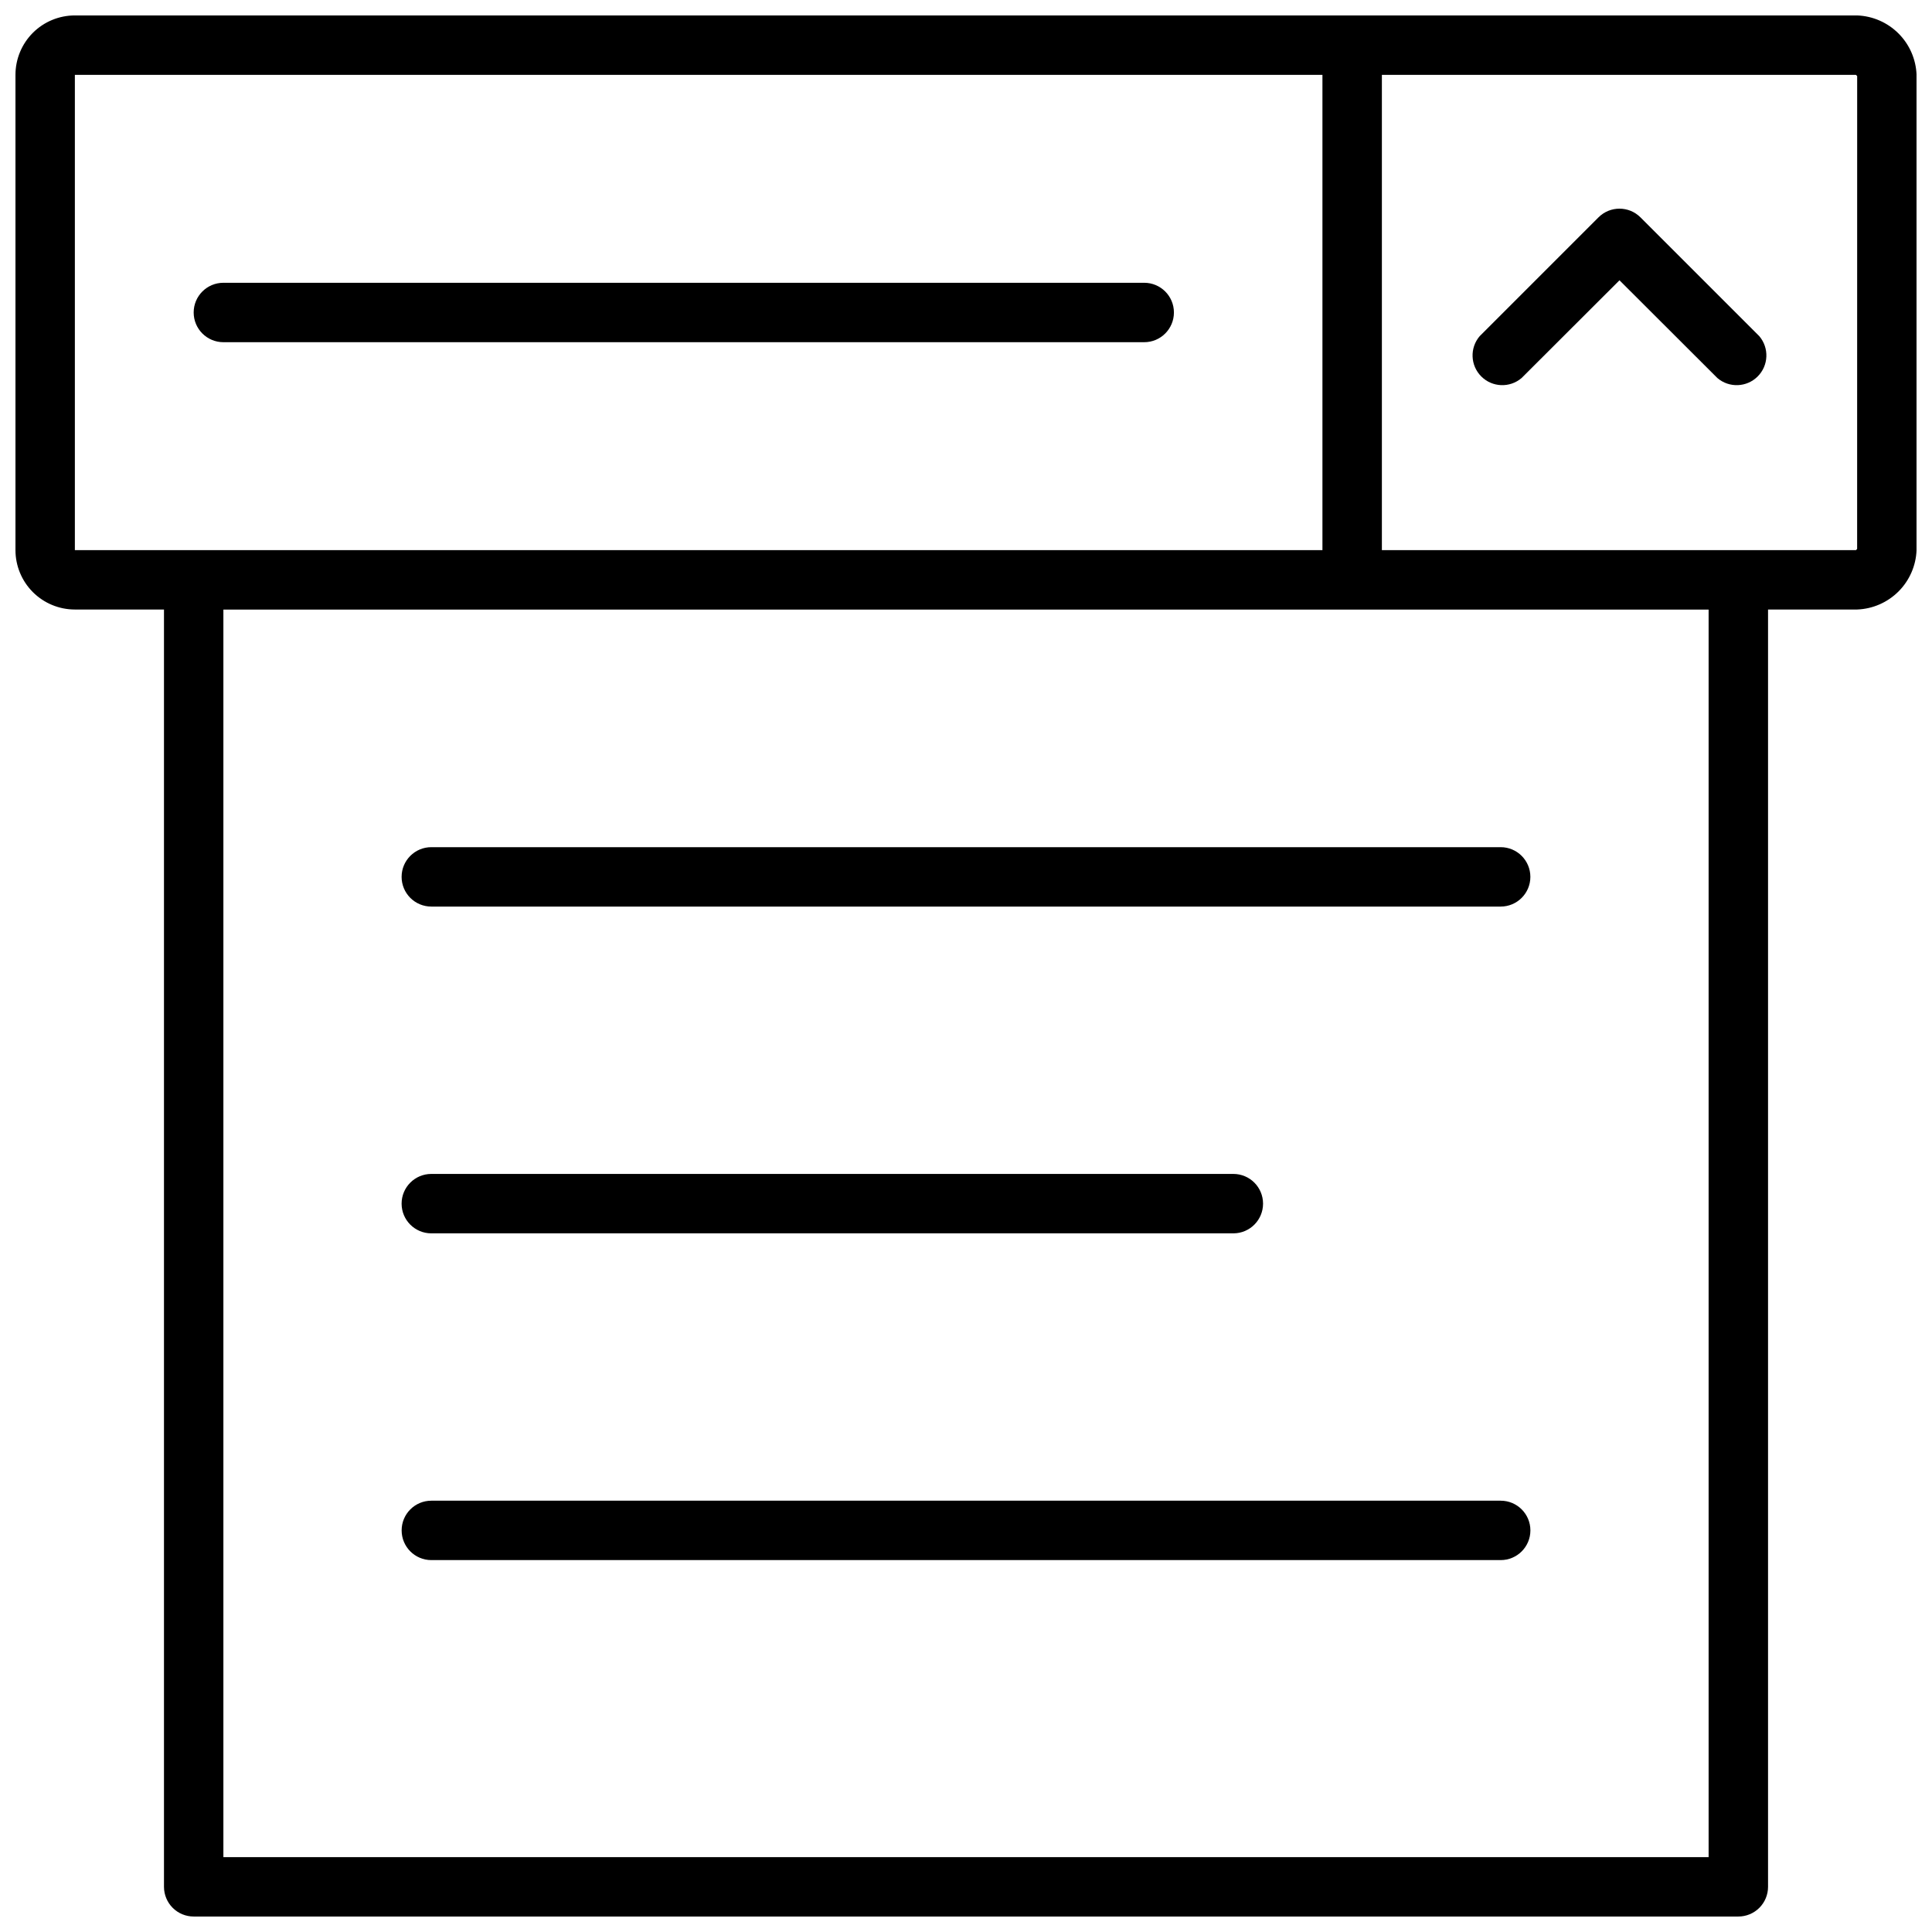
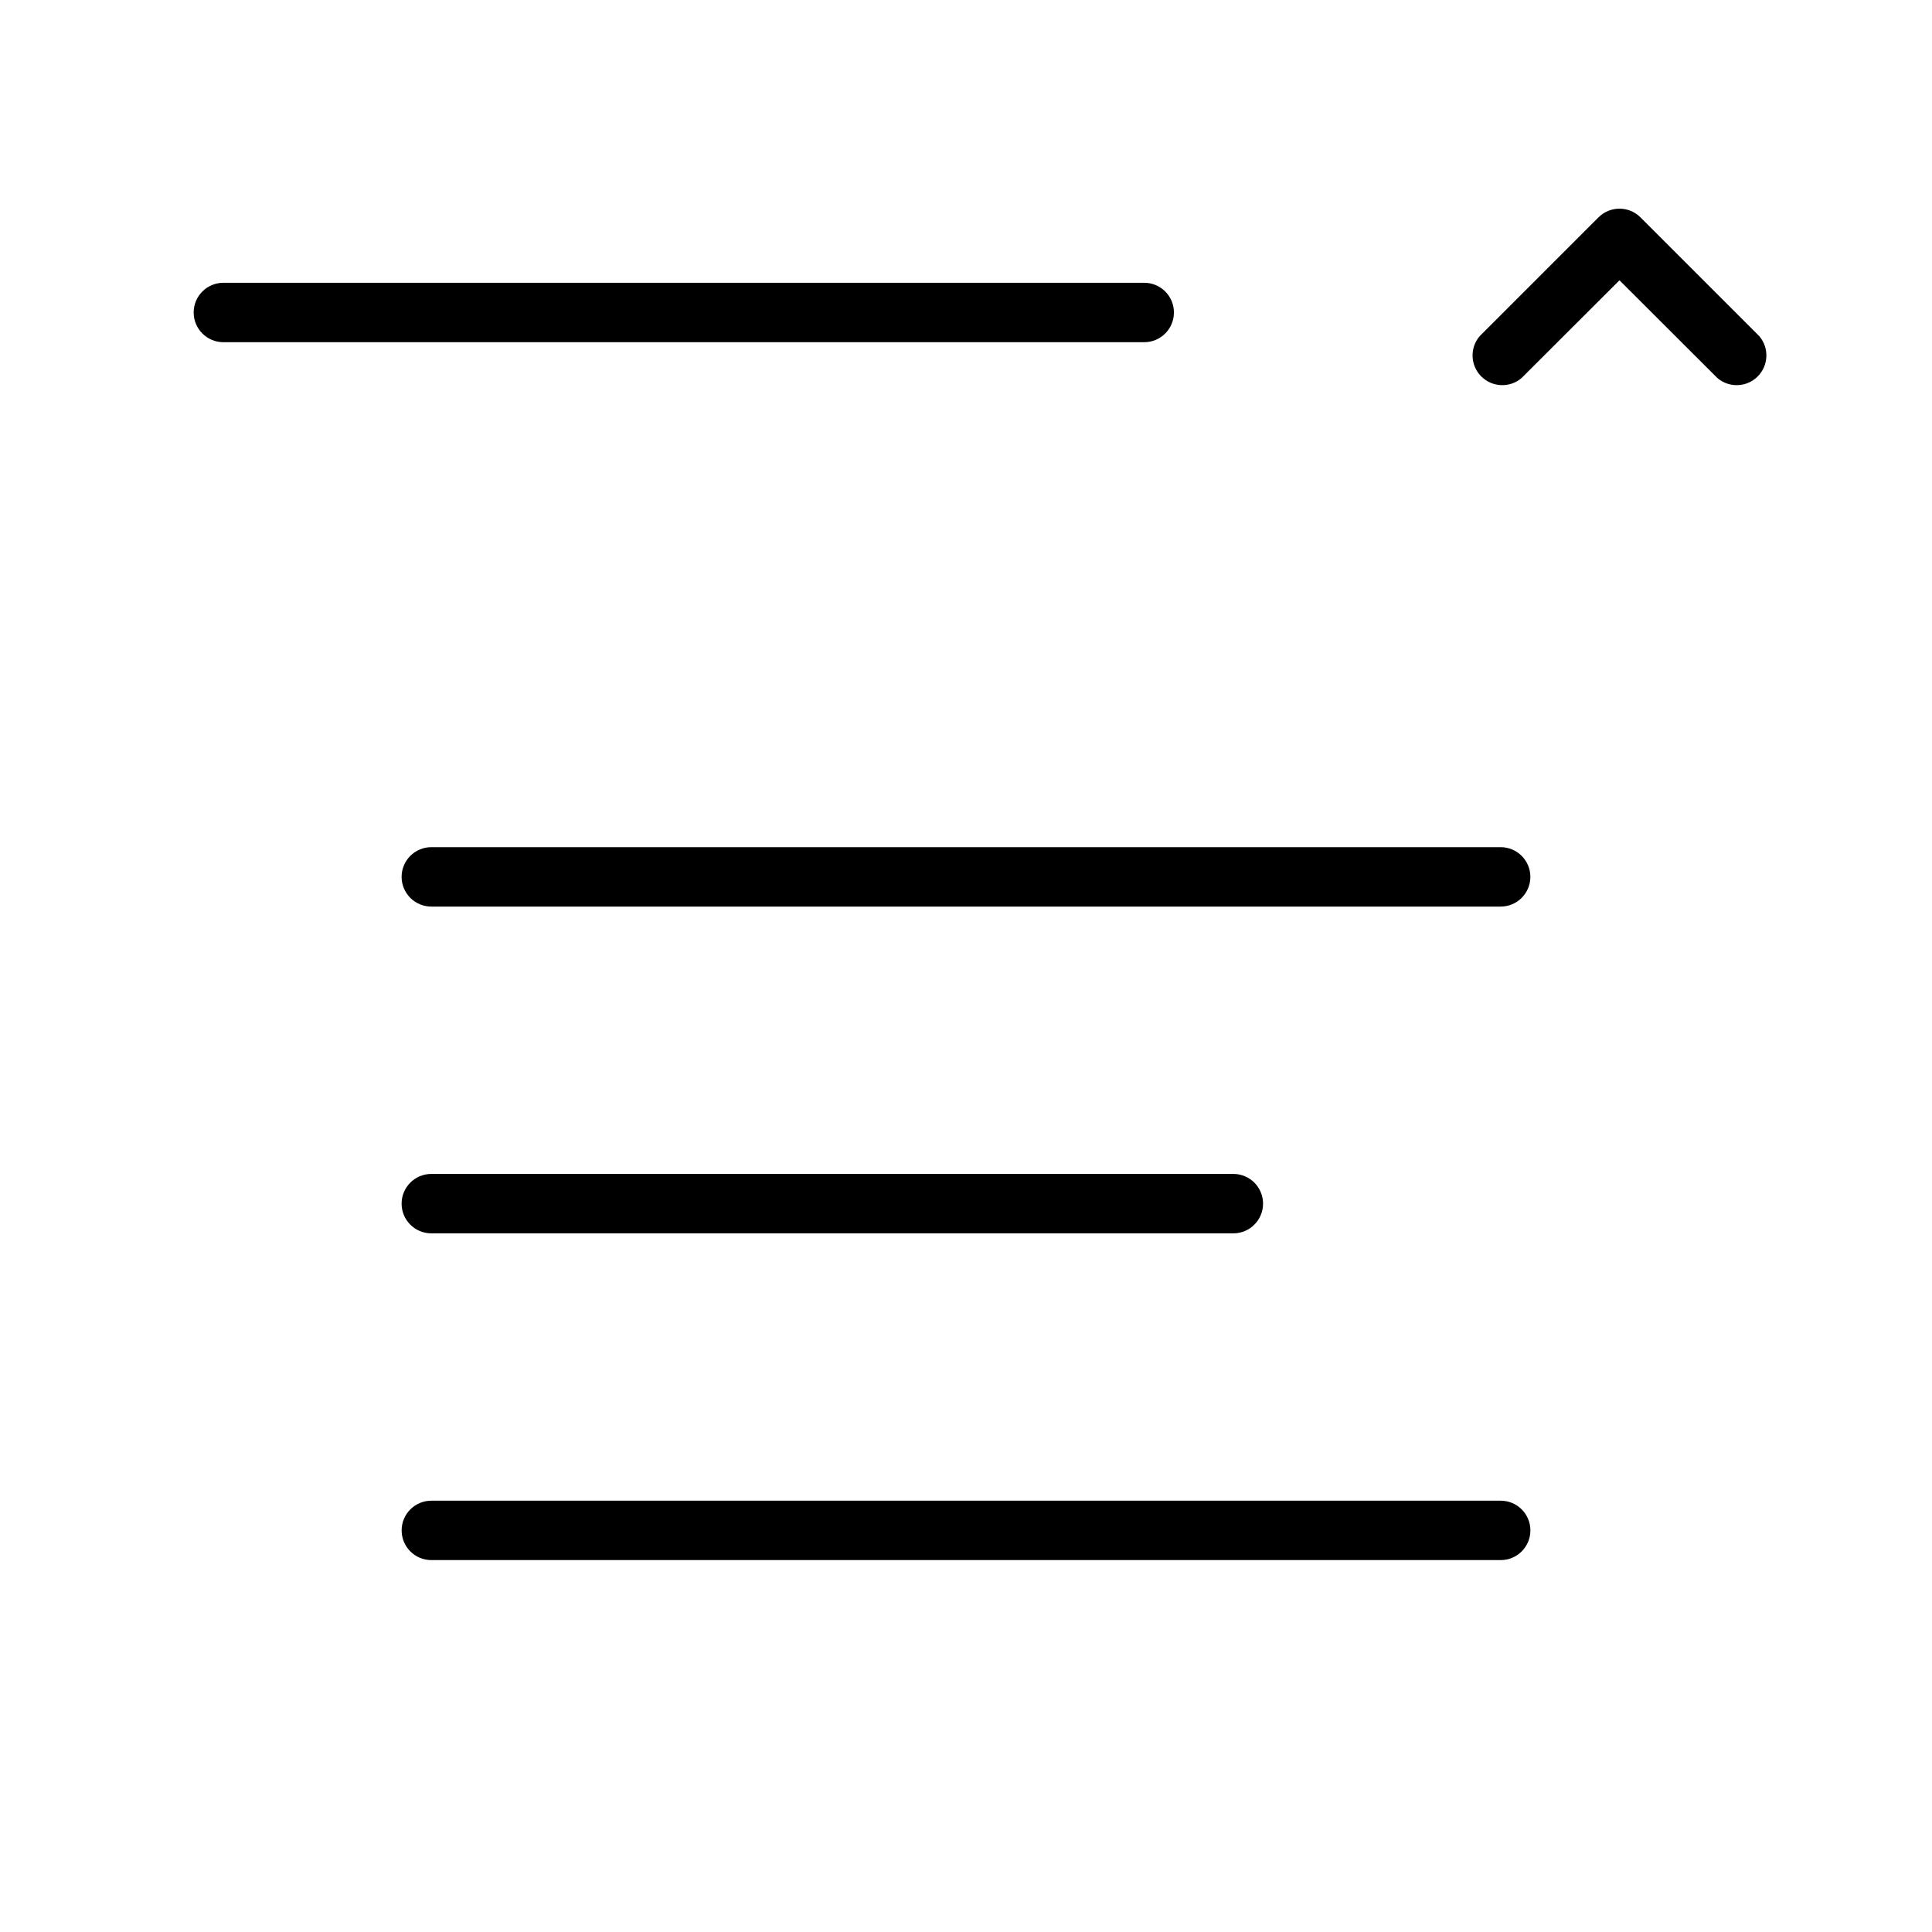
<svg xmlns="http://www.w3.org/2000/svg" width="800px" height="800px" version="1.1" viewBox="144 144 512 512">
  <defs>
    <clipPath id="a">
-       <path d="m148.09 148.09h503.81v503.81h-503.81z" />
-     </clipPath>
+       </clipPath>
  </defs>
  <path d="m541.7 541.7h-283.39c-4.348 0-7.871 3.523-7.871 7.871s3.523 7.871 7.871 7.871h283.39c4.348 0 7.871-3.523 7.871-7.871s-3.523-7.871-7.871-7.871z" />
  <path d="m258.3 470.85h212.55c4.348 0 7.871-3.523 7.871-7.871 0-4.348-3.523-7.875-7.871-7.875h-212.55c-4.348 0-7.871 3.527-7.871 7.875 0 4.348 3.523 7.871 7.871 7.871z" />
  <path d="m250.43 376.38c0 2.086 0.828 4.09 2.305 5.566 1.477 1.477 3.481 2.305 5.566 2.305h283.39c4.348 0 7.871-3.523 7.871-7.871 0-4.348-3.523-7.871-7.871-7.871h-283.39c-4.348 0-7.871 3.523-7.871 7.871z" />
  <g clip-path="url(#a)">
    <path d="m636.16 148.09h-472.32c-4.172 0-8.18 1.66-11.133 4.609-2.949 2.953-4.609 6.961-4.609 11.133v125.95c0 4.176 1.66 8.18 4.609 11.133 2.953 2.953 6.961 4.613 11.133 4.613h23.617v338.5c0 2.086 0.832 4.09 2.305 5.566 1.477 1.477 3.481 2.305 5.566 2.305h409.35c2.086 0 4.09-0.828 5.566-2.305 1.477-1.477 2.305-3.481 2.305-5.566v-338.5h23.617c4.125-0.156 8.039-1.867 10.961-4.785 2.918-2.918 4.625-6.836 4.781-10.961v-125.95c-0.156-4.125-1.863-8.039-4.781-10.957-2.922-2.922-6.836-4.629-10.961-4.785zm-472.32 141.7v-125.95h330.62v125.95zm432.96 346.37-393.6 0.004v-330.62h393.6zm39.359-346.68-0.316 0.316h-125.63v-125.95h125.64l0.316 0.316z" />
  </g>
  <path d="m447.23 218.94h-244.03c-4.348 0-7.875 3.523-7.875 7.871s3.527 7.875 7.875 7.875h244.03c4.348 0 7.871-3.527 7.871-7.875s-3.523-7.871-7.871-7.871z" />
  <path d="m578.73 201.59c-3.07-3.055-8.031-3.055-11.102 0l-31.488 31.488v-0.004c-2.676 3.125-2.496 7.781 0.414 10.688 2.906 2.91 7.562 3.09 10.688 0.414l25.938-25.898 25.938 25.898c3.125 2.676 7.781 2.496 10.688-0.414 2.906-2.906 3.086-7.562 0.414-10.688z" />
</svg>